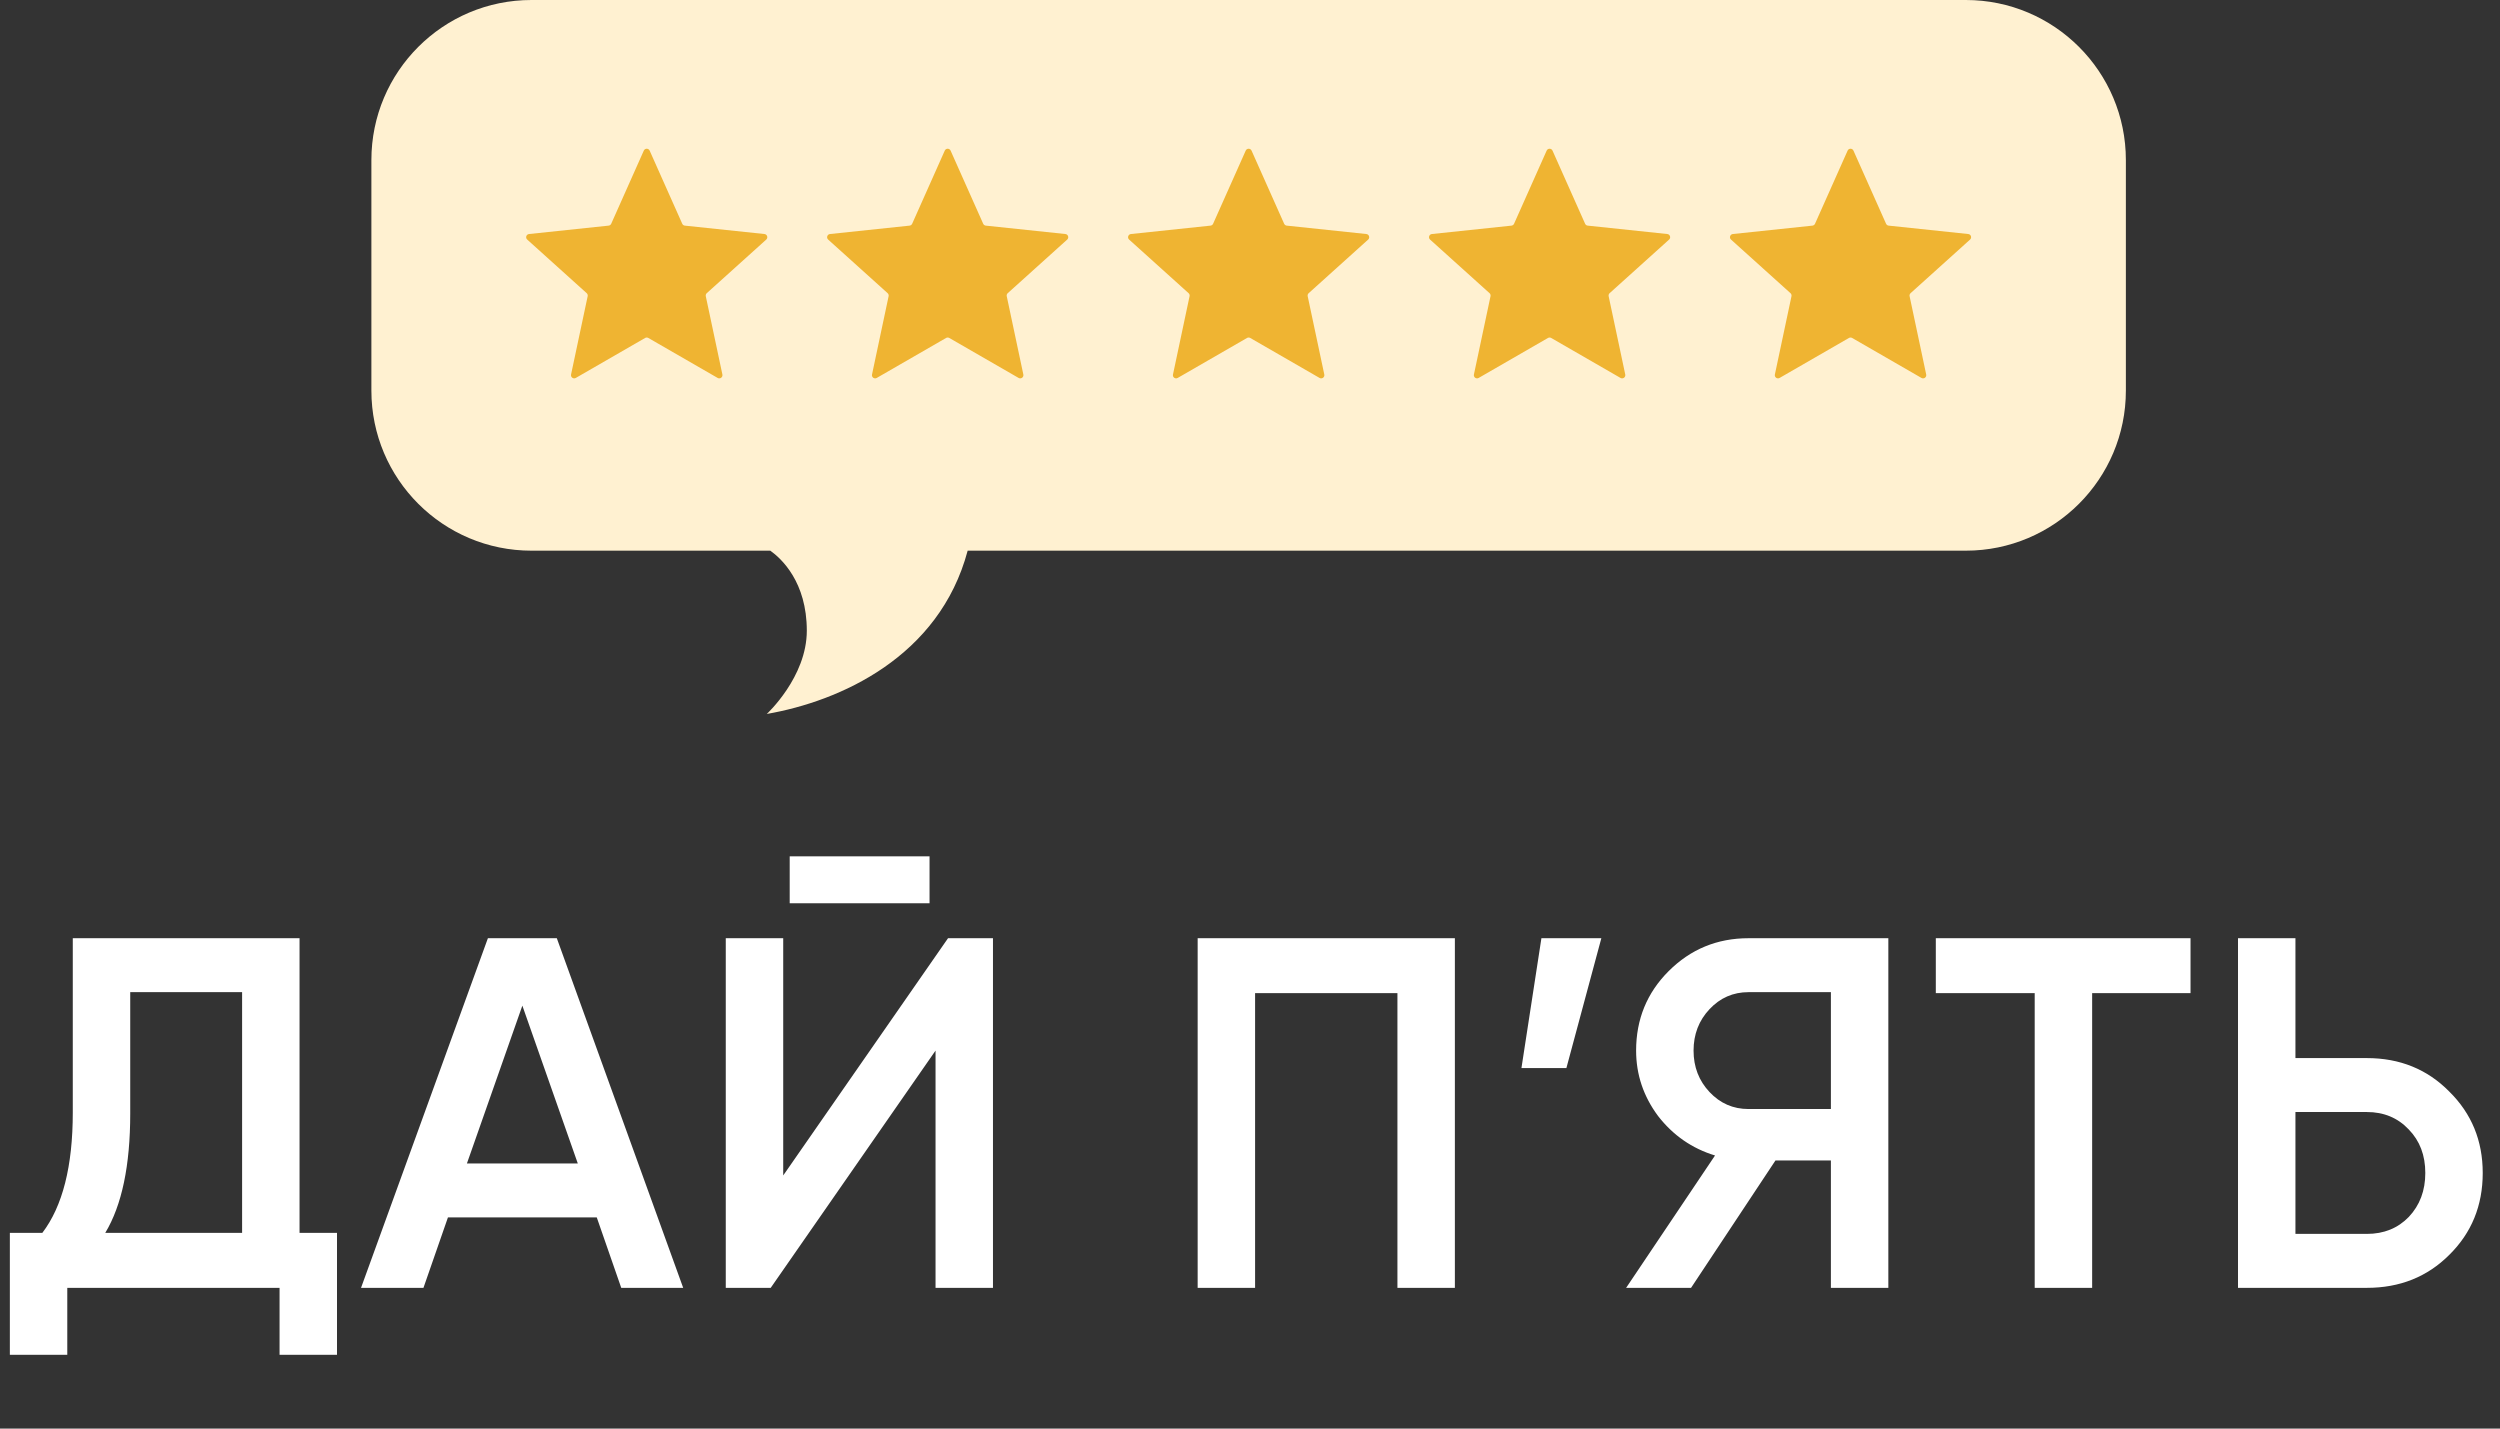
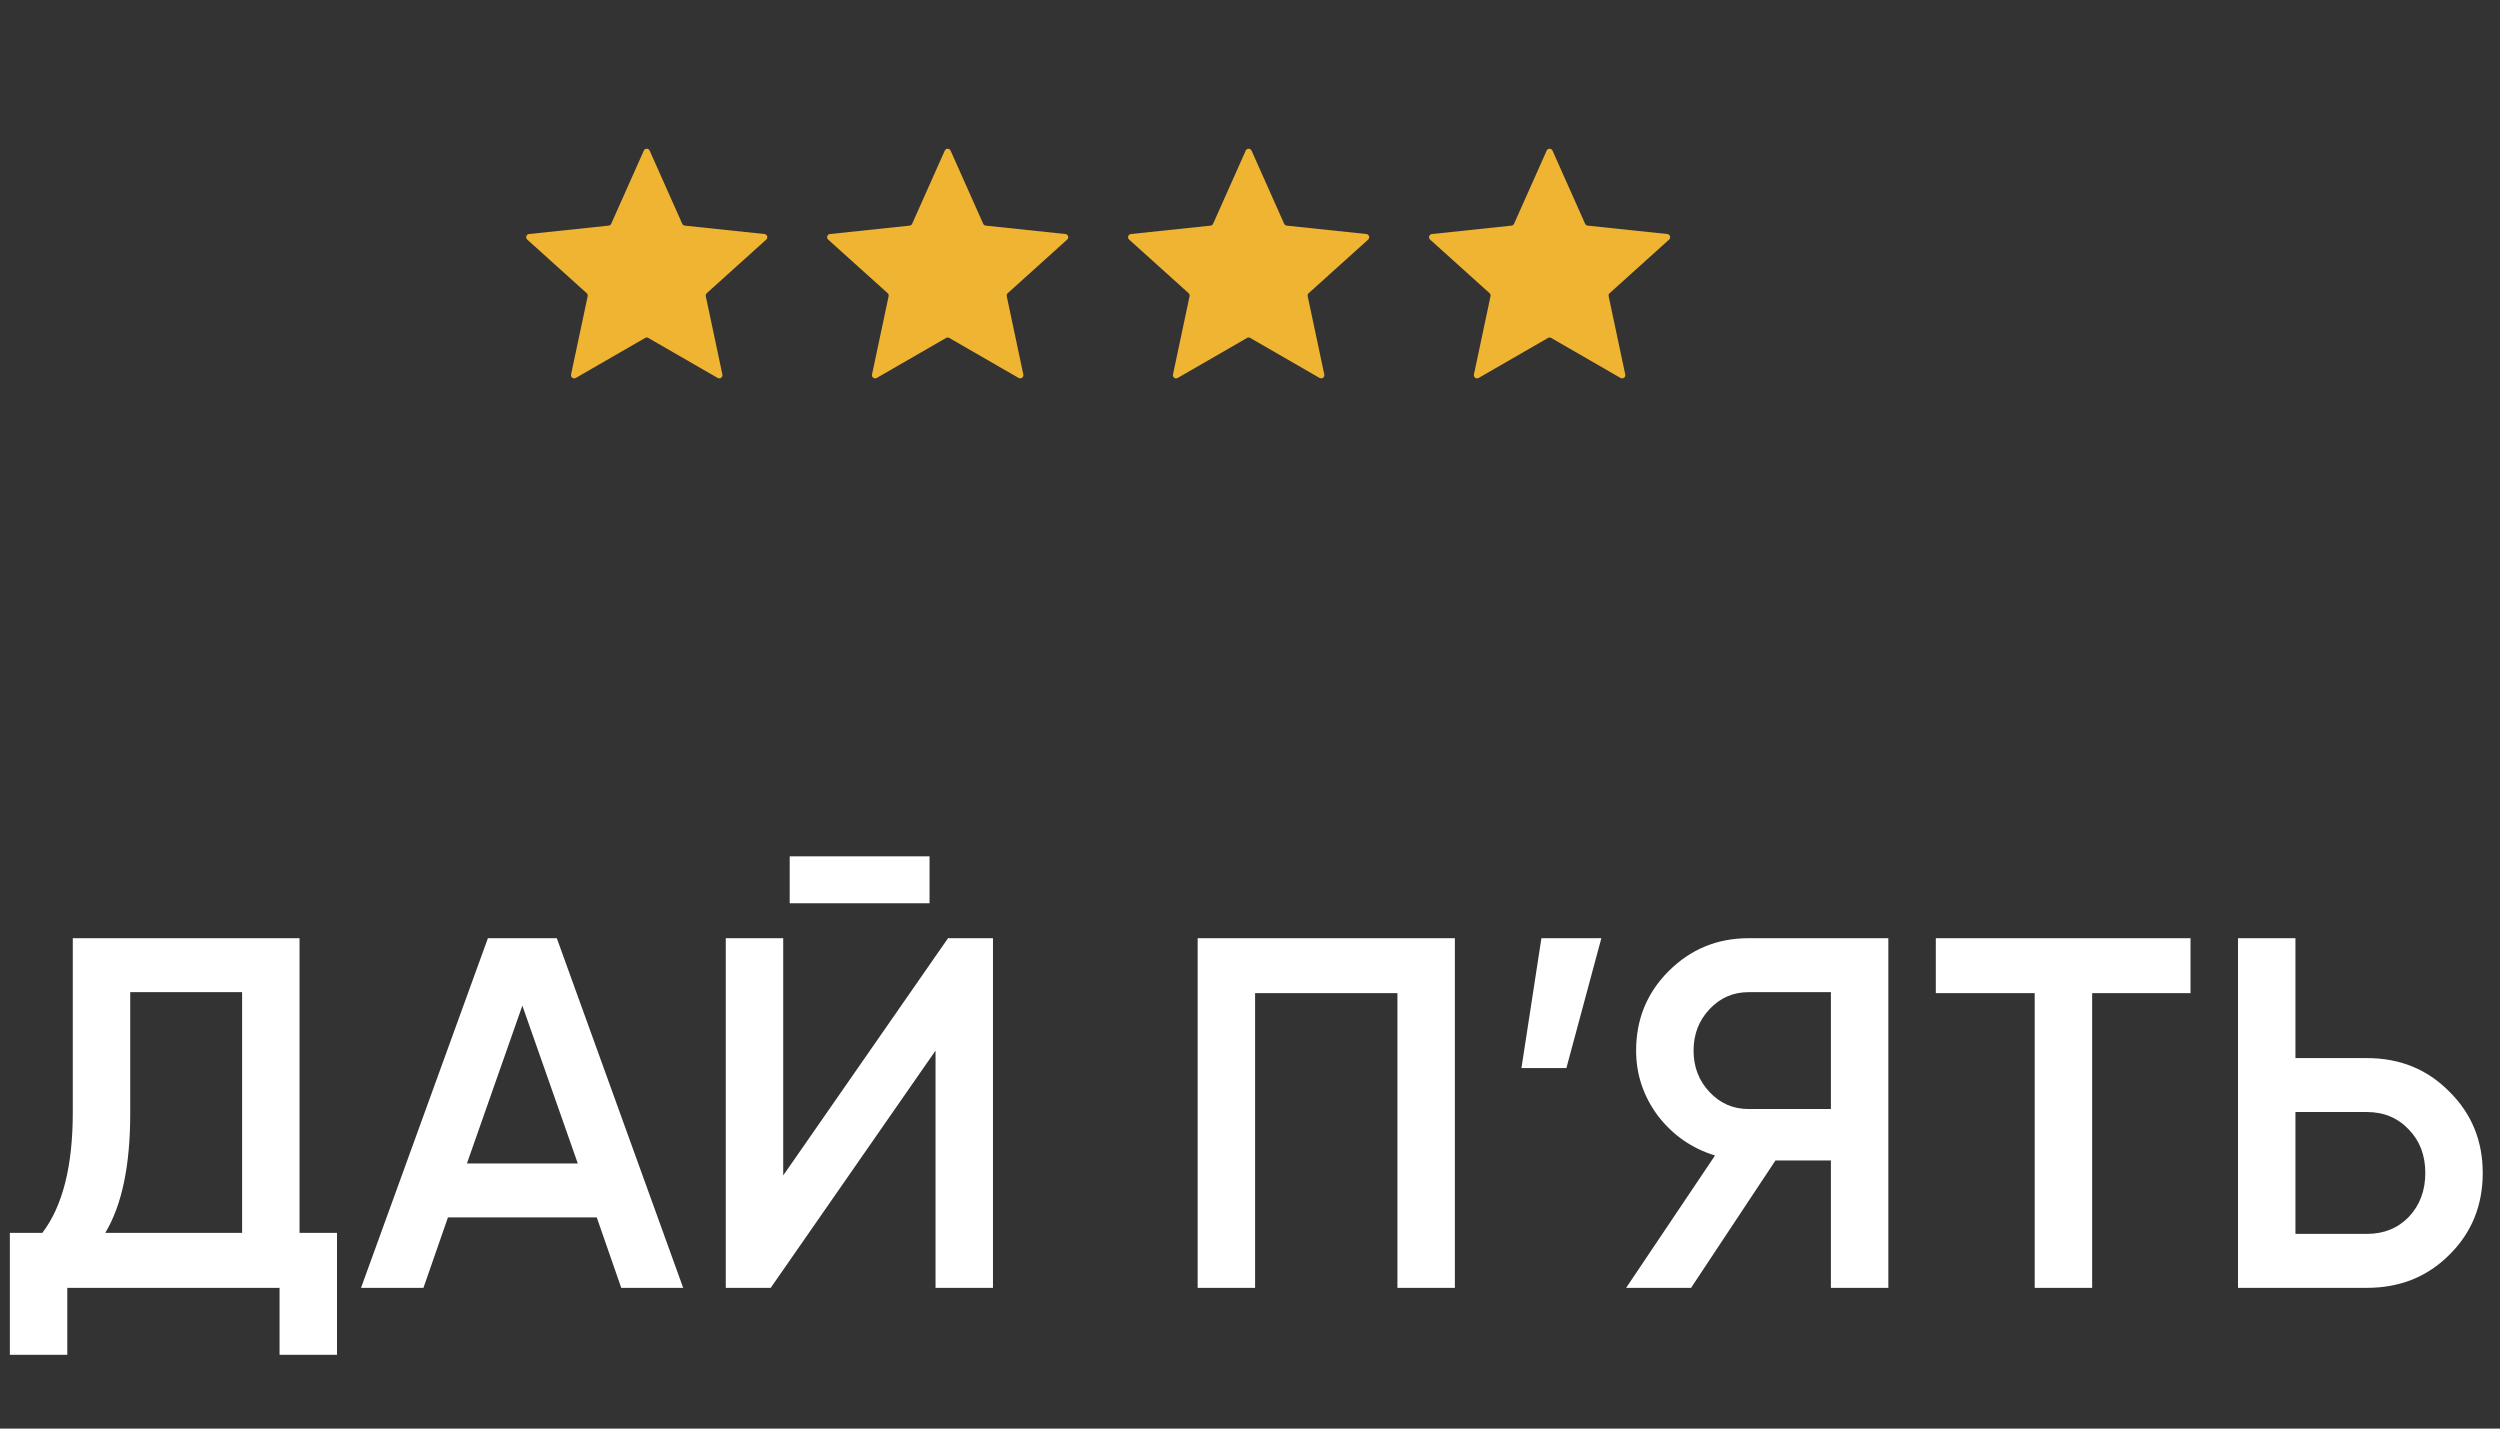
<svg xmlns="http://www.w3.org/2000/svg" width="175" height="100" viewBox="0 0 175 100" fill="none">
  <rect x="0" y="0" width="175" height="100" fill="#333333" stroke="none" />
-   <path fill-rule="evenodd" clip-rule="evenodd" d="M37.203 0C31.014 0 25.997 5.017 25.997 11.206V27.342C25.997 33.531 31.014 38.547 37.203 38.547H53.92C54.698 39.1 56.477 40.736 56.477 44.15C56.477 47.4 53.675 49.977 53.675 49.977C58.779 49.09 65.75 46.005 67.737 38.547H137.606C143.794 38.547 148.811 33.531 148.811 27.342V11.206C148.811 5.017 143.794 0 137.606 0H37.203Z" fill="#FFF1D1" />
  <path d="M45.066 10.544C45.145 10.367 45.397 10.367 45.476 10.544L47.757 15.662C47.789 15.735 47.858 15.785 47.938 15.794L53.51 16.382C53.703 16.402 53.781 16.641 53.636 16.771L49.474 20.522C49.415 20.575 49.389 20.657 49.405 20.735L50.568 26.216C50.608 26.405 50.404 26.553 50.236 26.456L45.383 23.657C45.314 23.617 45.228 23.617 45.159 23.657L40.306 26.456C40.138 26.553 39.934 26.405 39.974 26.216L41.137 20.735C41.154 20.657 41.127 20.575 41.068 20.522L36.906 16.771C36.761 16.641 36.839 16.402 37.032 16.382L42.604 15.794C42.684 15.785 42.753 15.735 42.785 15.662L45.066 10.544Z" fill="#EFB432" />
  <path d="M66.133 10.544C66.212 10.367 66.463 10.367 66.542 10.544L68.823 15.662C68.856 15.735 68.925 15.785 69.005 15.794L74.577 16.382C74.769 16.402 74.847 16.641 74.703 16.771L70.541 20.522C70.481 20.575 70.455 20.657 70.472 20.735L71.634 26.216C71.674 26.405 71.471 26.553 71.303 26.456L66.45 23.657C66.38 23.617 66.295 23.617 66.226 23.657L61.372 26.456C61.204 26.553 61.001 26.405 61.041 26.216L62.203 20.735C62.22 20.657 62.194 20.575 62.134 20.522L57.972 16.771C57.828 16.641 57.906 16.402 58.099 16.382L63.671 15.794C63.75 15.785 63.819 15.735 63.852 15.662L66.133 10.544Z" fill="#EFB432" />
  <path d="M87.2 10.544C87.279 10.367 87.53 10.367 87.609 10.544L89.89 15.662C89.923 15.735 89.992 15.785 90.071 15.794L95.643 16.382C95.836 16.402 95.914 16.641 95.77 16.771L91.608 20.522C91.548 20.575 91.522 20.657 91.538 20.735L92.701 26.216C92.741 26.405 92.538 26.553 92.37 26.456L87.516 23.657C87.447 23.617 87.362 23.617 87.292 23.657L82.439 26.456C82.271 26.553 82.067 26.405 82.108 26.216L83.27 20.735C83.287 20.657 83.26 20.575 83.201 20.522L79.039 16.771C78.895 16.641 78.972 16.402 79.165 16.382L84.737 15.794C84.817 15.785 84.886 15.735 84.918 15.662L87.2 10.544Z" fill="#EFB432" />
  <path d="M108.266 10.544C108.345 10.367 108.597 10.367 108.676 10.544L110.957 15.662C110.989 15.735 111.058 15.785 111.138 15.794L116.71 16.382C116.903 16.402 116.981 16.641 116.836 16.771L112.674 20.522C112.615 20.575 112.589 20.657 112.605 20.735L113.768 26.216C113.808 26.405 113.604 26.553 113.436 26.456L108.583 23.657C108.514 23.617 108.428 23.617 108.359 23.657L103.506 26.456C103.338 26.553 103.134 26.405 103.174 26.216L104.337 20.735C104.353 20.657 104.327 20.575 104.268 20.522L100.106 16.771C99.962 16.641 100.039 16.402 100.232 16.382L105.804 15.794C105.884 15.785 105.953 15.735 105.985 15.662L108.266 10.544Z" fill="#EFB432" />
-   <path d="M129.333 10.544C129.412 10.367 129.663 10.367 129.742 10.544L132.024 15.662C132.056 15.735 132.125 15.785 132.205 15.794L137.777 16.382C137.97 16.402 138.047 16.641 137.903 16.771L133.741 20.522C133.682 20.575 133.655 20.657 133.672 20.735L134.834 26.216C134.875 26.405 134.671 26.553 134.503 26.456L129.65 23.657C129.58 23.617 129.495 23.617 129.426 23.657L124.572 26.456C124.404 26.553 124.201 26.405 124.241 26.216L125.404 20.735C125.42 20.657 125.394 20.575 125.334 20.522L121.172 16.771C121.028 16.641 121.106 16.402 121.299 16.382L126.871 15.794C126.95 15.785 127.019 15.735 127.052 15.662L129.333 10.544Z" fill="#EFB432" />
  <path d="M20.968 86.303H23.59V94.834H19.569V90.149H4.71V94.834H0.69V86.303H2.962C4.384 84.438 5.095 81.63 5.095 77.877V65.675H20.968V86.303ZM7.367 86.303H16.947V69.451H9.116V77.947C9.116 81.583 8.533 84.368 7.367 86.303ZM43.487 90.149L41.774 85.219H31.356L29.642 90.149H25.272L34.153 65.675H38.977L47.823 90.149H43.487ZM32.684 81.443H40.446L36.565 70.395L32.684 81.443ZM55.279 63.228V59.942H65.068V63.228H55.279ZM65.488 90.149V73.542L53.95 90.149H50.804V65.675H54.825V82.282L66.362 65.675H69.508V90.149H65.488ZM101.841 65.675V90.149H97.82V69.521H87.856V90.149H83.836V65.675H101.841ZM112.094 65.675L109.647 74.766H106.501L107.899 65.675H112.094ZM132.184 65.675V90.149H128.163V81.233H124.282L118.374 90.149H113.829L120.052 80.884C118.444 80.394 117.115 79.474 116.066 78.122C115.041 76.747 114.528 75.22 114.528 73.542C114.528 71.351 115.286 69.498 116.801 67.983C118.339 66.445 120.204 65.675 122.395 65.675H132.184ZM122.395 77.632H128.163V69.451H122.395C121.322 69.451 120.413 69.848 119.668 70.64C118.922 71.433 118.549 72.4 118.549 73.542C118.549 74.684 118.922 75.651 119.668 76.444C120.413 77.236 121.322 77.632 122.395 77.632ZM153.337 65.675V69.521H146.45V90.149H142.429V69.521H135.507V65.675H153.337ZM165.68 74.066C167.988 74.066 169.911 74.847 171.449 76.409C173.01 77.947 173.791 79.847 173.791 82.108C173.791 84.392 173.01 86.303 171.449 87.841C169.911 89.379 167.988 90.149 165.68 90.149H156.66V65.675H160.681V74.066H165.68ZM165.68 86.373C166.869 86.373 167.848 85.977 168.617 85.184C169.386 84.368 169.771 83.343 169.771 82.108C169.771 80.872 169.386 79.858 168.617 79.066C167.848 78.25 166.869 77.842 165.68 77.842H160.681V86.373H165.68Z" fill="white" />
</svg>